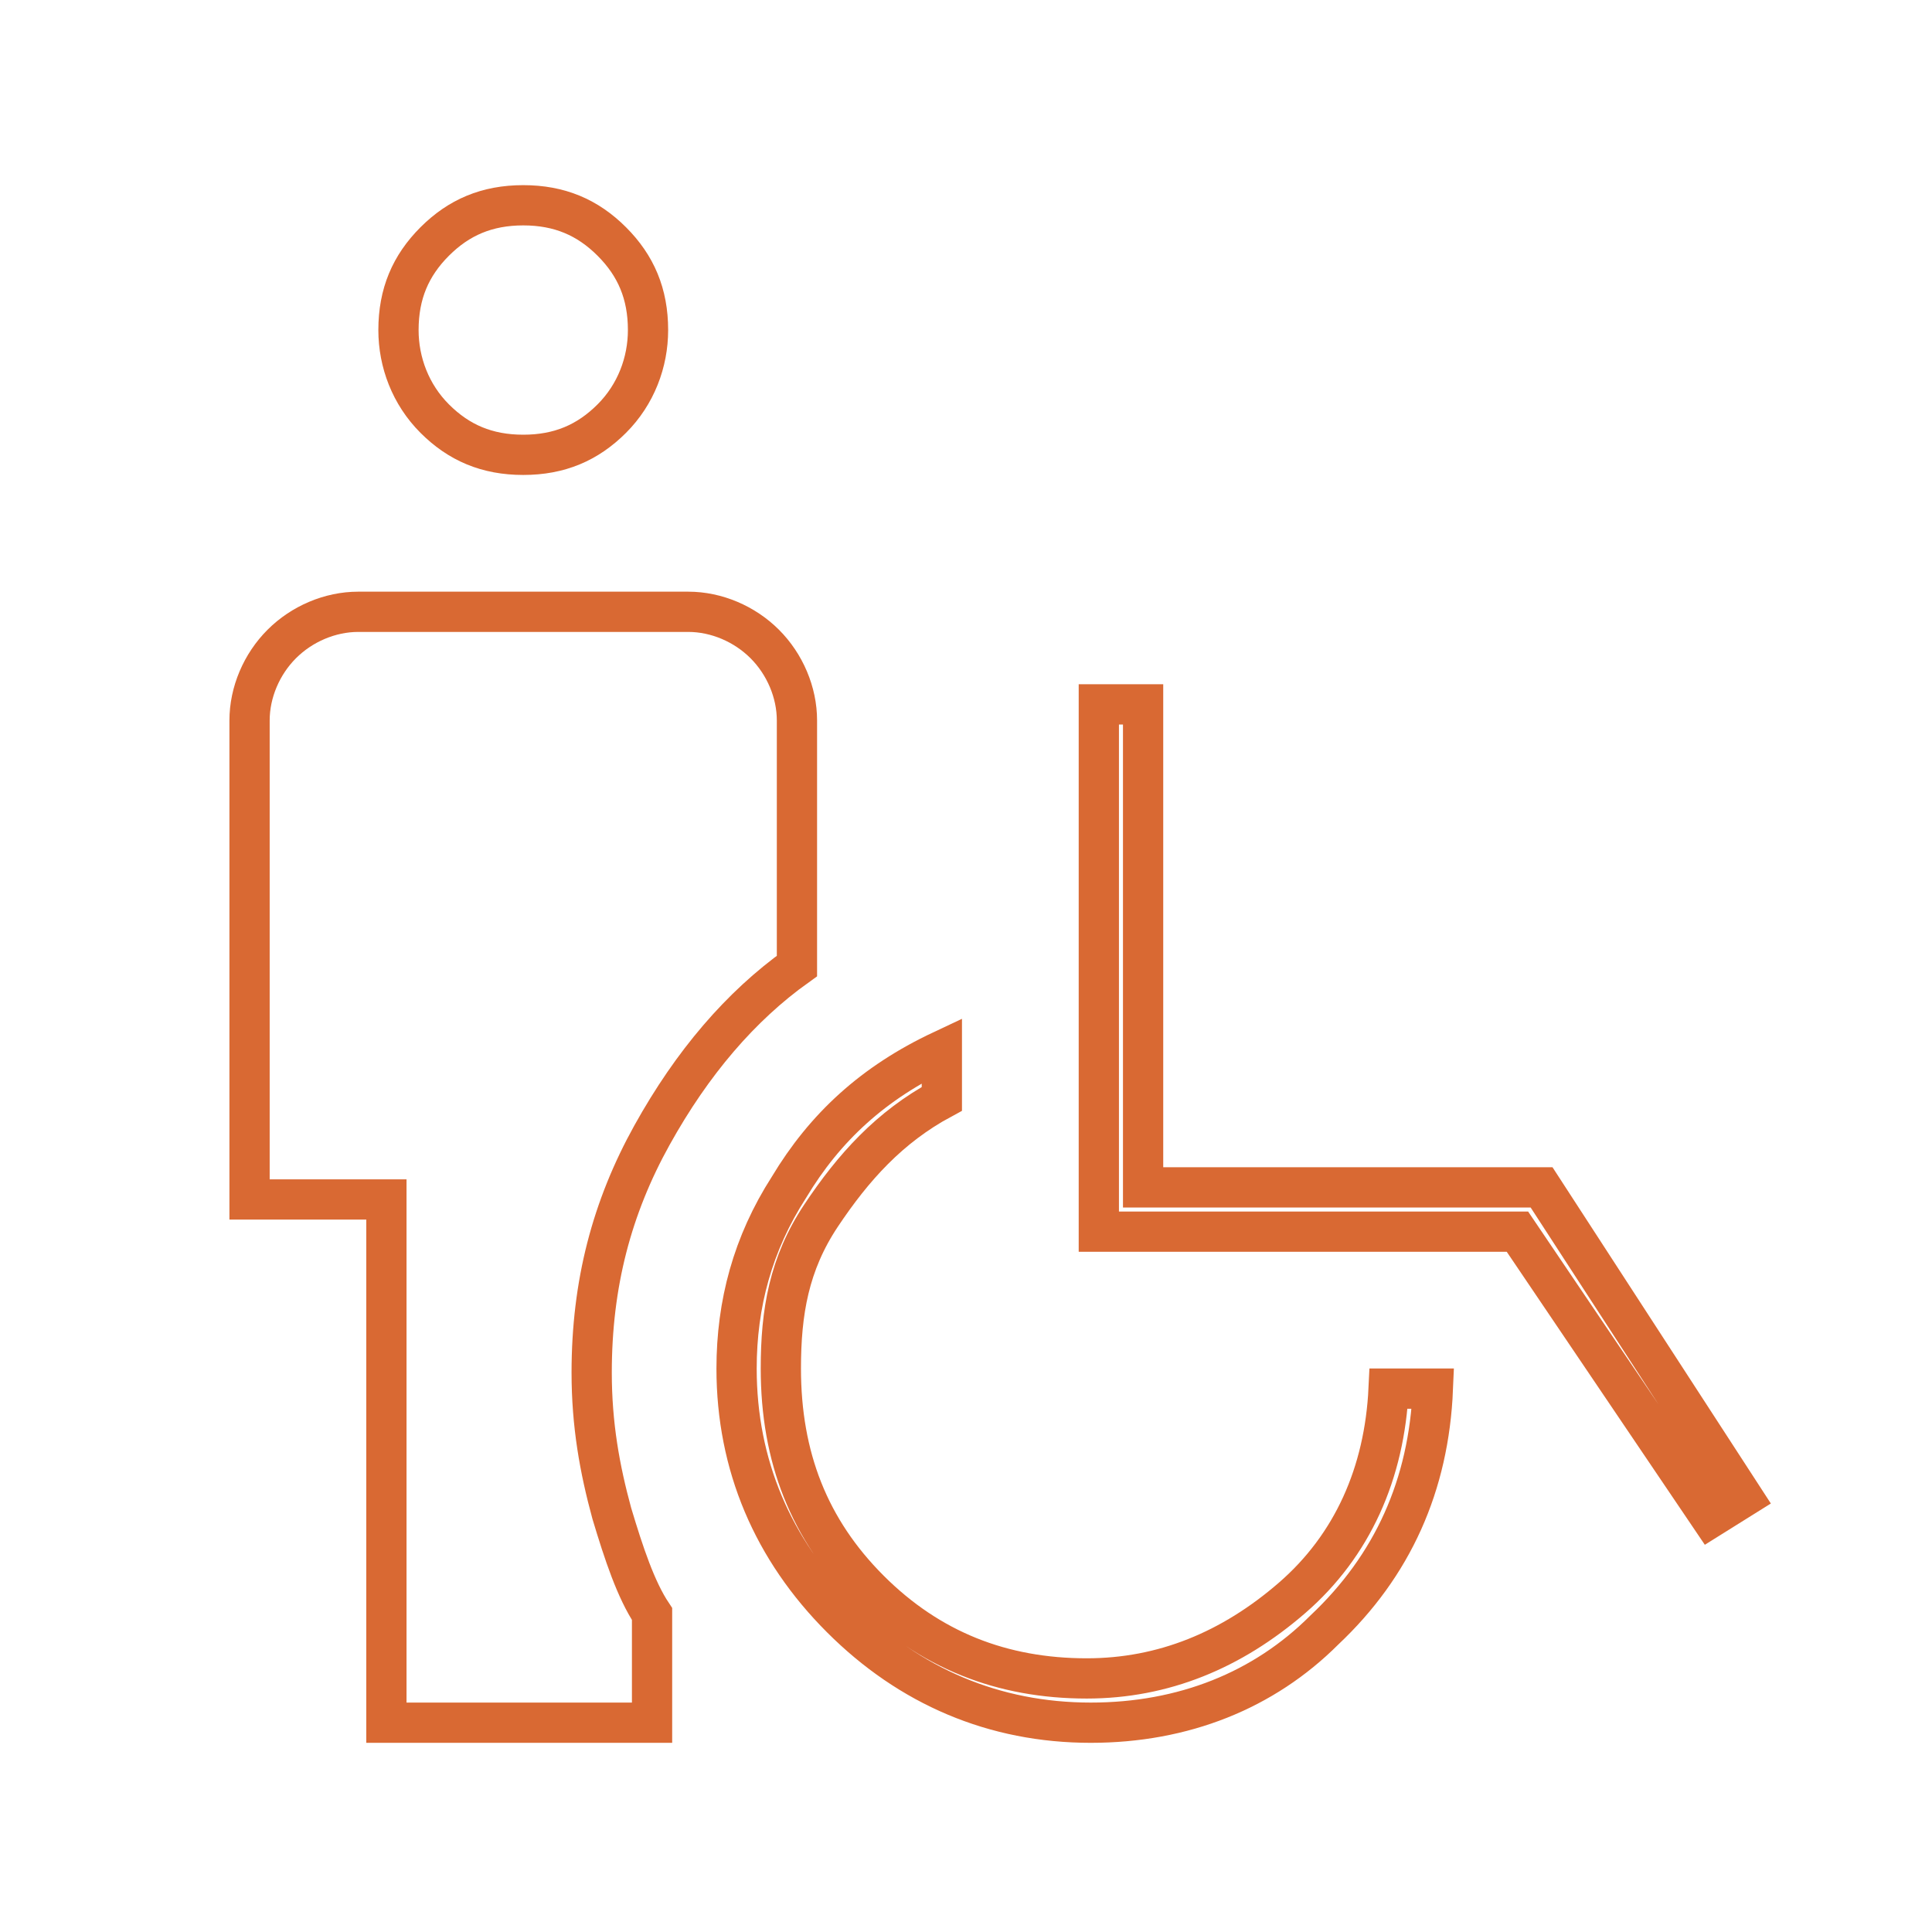
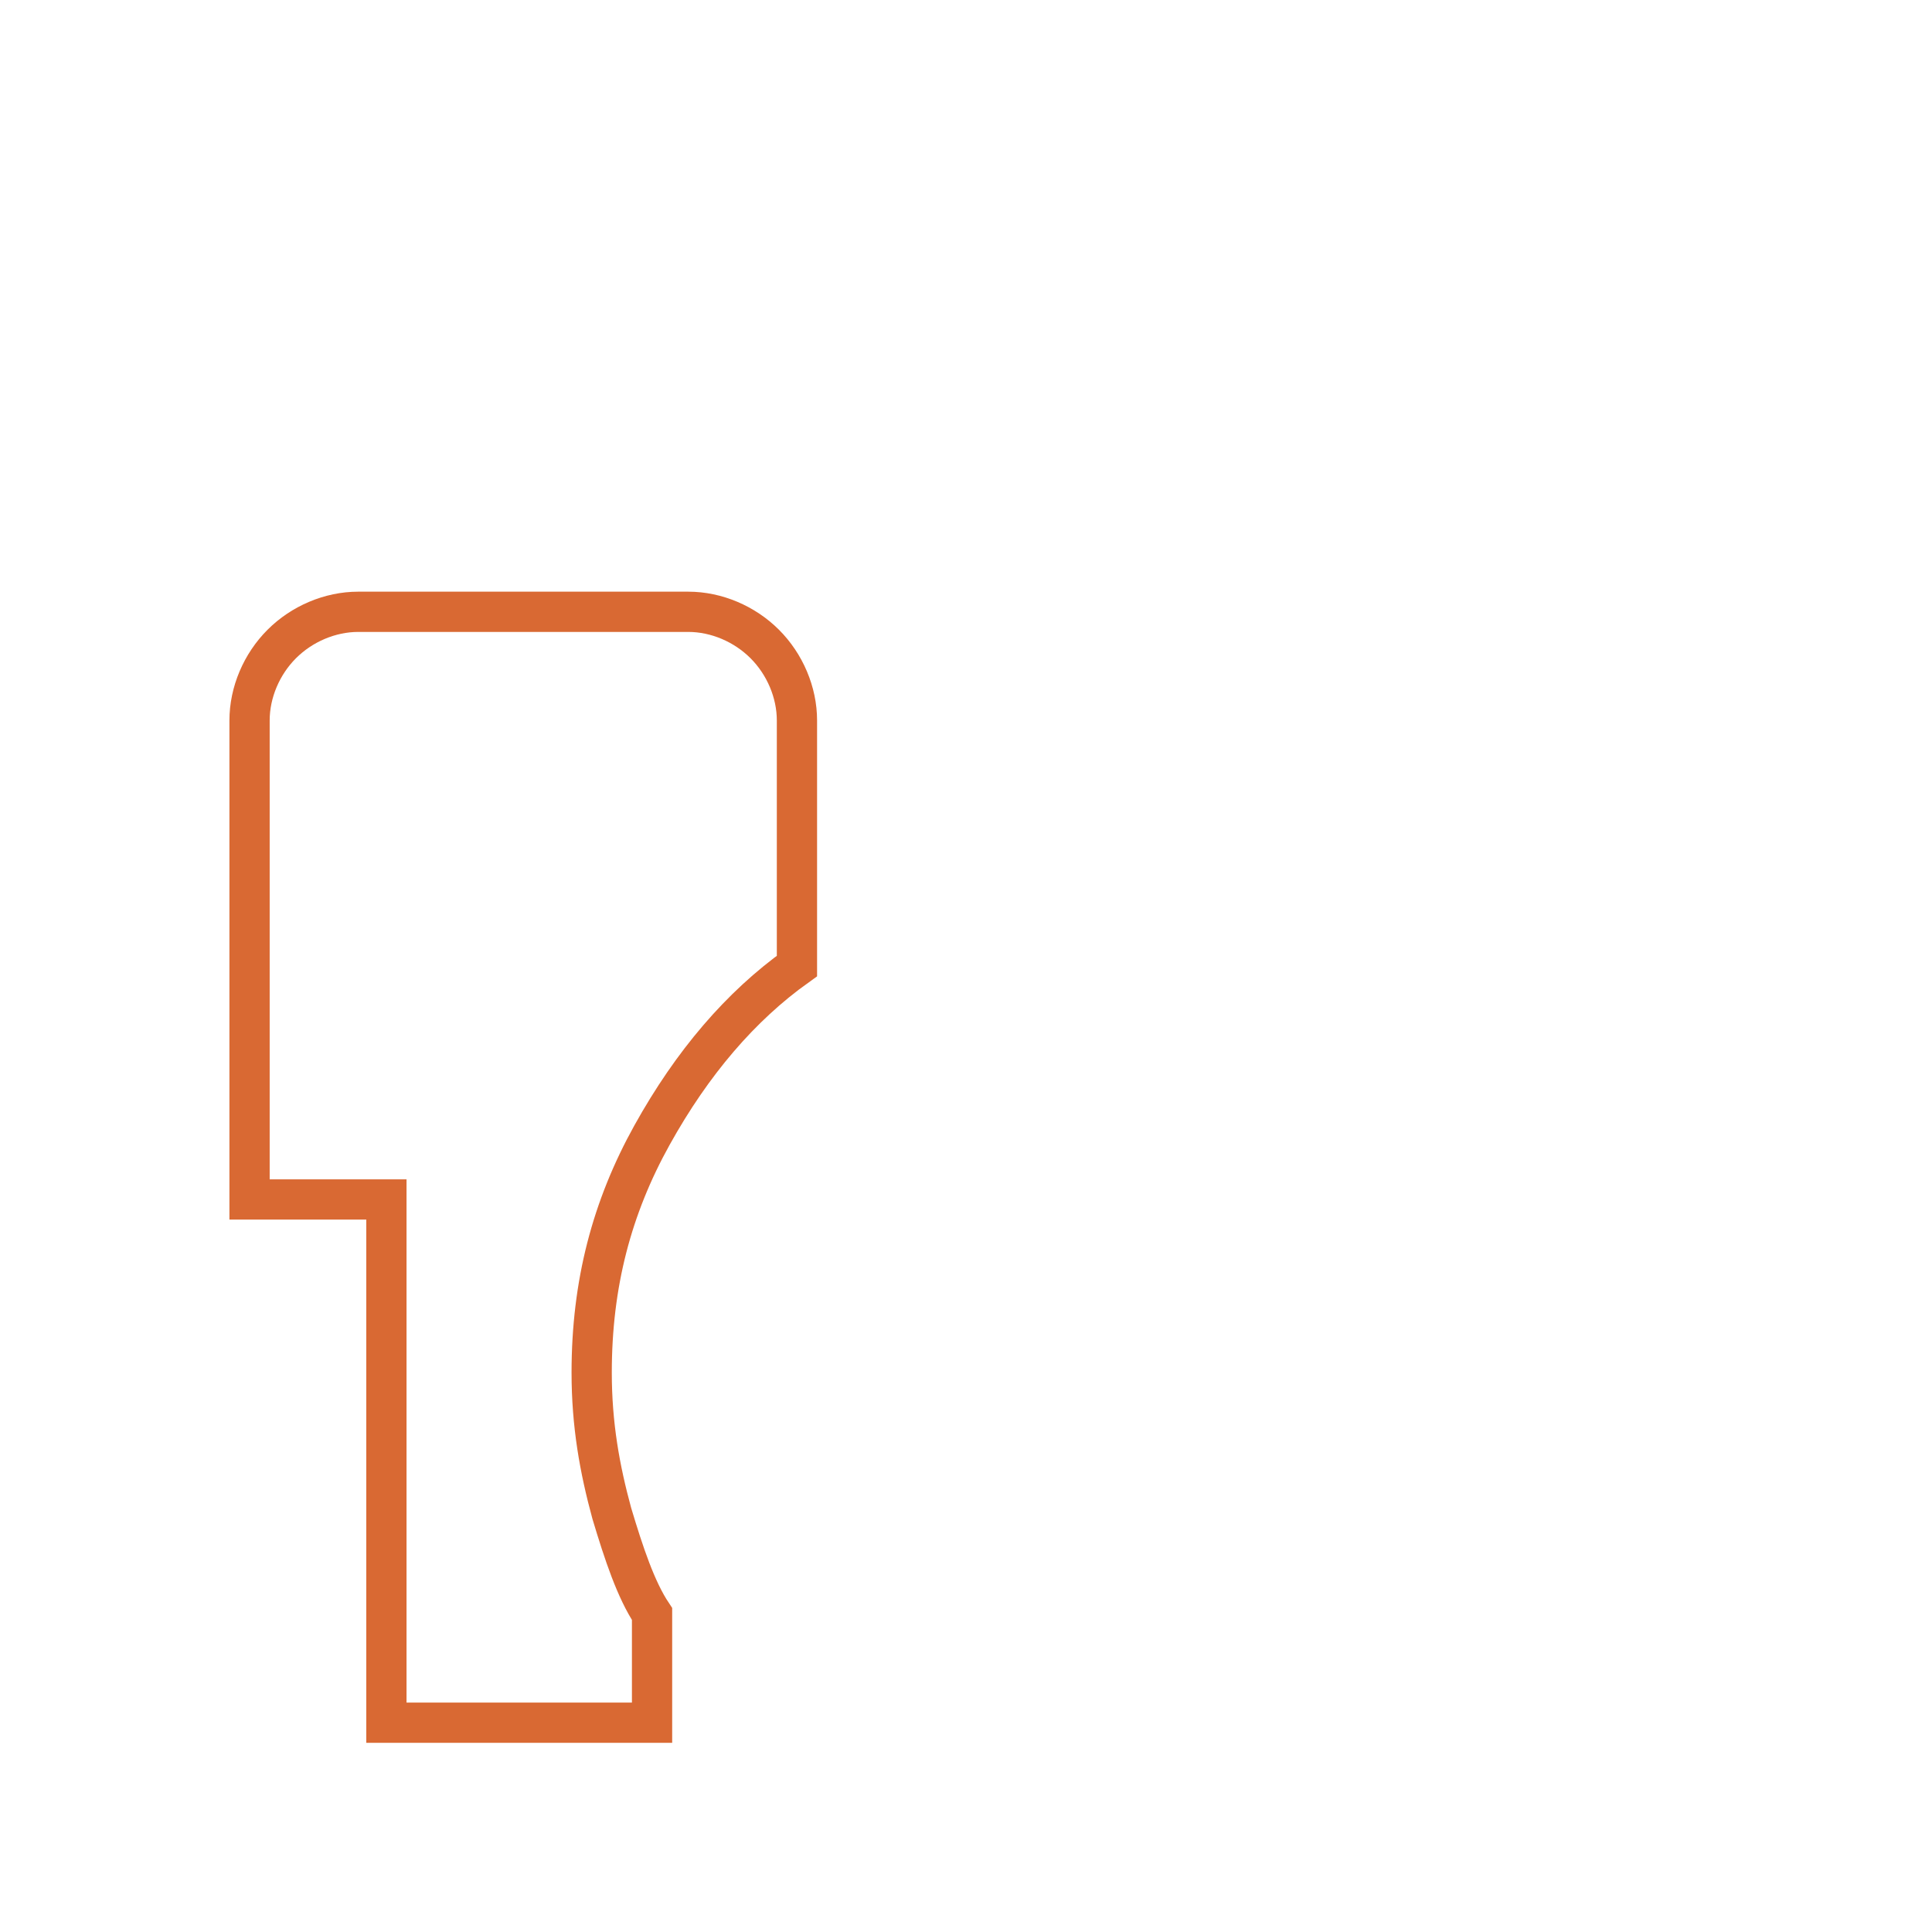
<svg xmlns="http://www.w3.org/2000/svg" version="1.1" id="Livello_1" x="0px" y="0px" viewBox="0 0 48 48" style="enable-background:new 0 0 48 48;" xml:space="preserve">
  <style type="text/css">
	.st0{fill:none;stroke:#d96933;stroke-miterlimit:10;}
</style>
-   <path class="st0" d="M27.1,42.8c-2.4,0-4.5-0.9-6.2-2.6c-1.7-1.7-2.6-3.8-2.6-6.2c0-1.6,0.4-3.1,1.3-4.5c0.9-1.5,2.1-2.6,3.8-3.4v1.2  c-1.3,0.7-2.2,1.7-3,2.9s-1,2.4-1,3.8c0,2.2,0.7,4,2.2,5.5s3.3,2.2,5.4,2.2c1.9,0,3.6-0.7,5.1-2c1.5-1.3,2.3-3.1,2.4-5.2h1.1  c-0.1,2.4-1,4.4-2.7,6C31.4,42,29.4,42.8,27.1,42.8z M42.5,37.7l-4.8-7.1H27.3V17.5h1.1v12h9.9l5,7.7L42.5,37.7z" />
-   <path class="st0" d="M13,11.3c-0.9,0-1.6-0.3-2.2-0.9C10.2,9.8,9.9,9,9.9,8.2c0-0.9,0.3-1.6,0.9-2.2c0.6-0.6,1.3-0.9,2.2-0.9  s1.6,0.3,2.2,0.9s0.9,1.3,0.9,2.2c0,0.8-0.3,1.6-0.9,2.2C14.6,11,13.9,11.3,13,11.3z" />
  <path class="st0" d="M9.6,42.7V29.8H6.2V17.9c0-0.7,0.3-1.4,0.8-1.9s1.2-0.8,1.9-0.8h8.2c0.7,0,1.4,0.3,1.9,0.8s0.8,1.2,0.8,1.9V24  c-1.4,1-2.6,2.4-3.6,4.2c-1,1.8-1.5,3.7-1.5,5.9c0,1.3,0.2,2.4,0.5,3.5c0.3,1,0.6,1.9,1,2.5v2.7H9.6z" />
</svg>